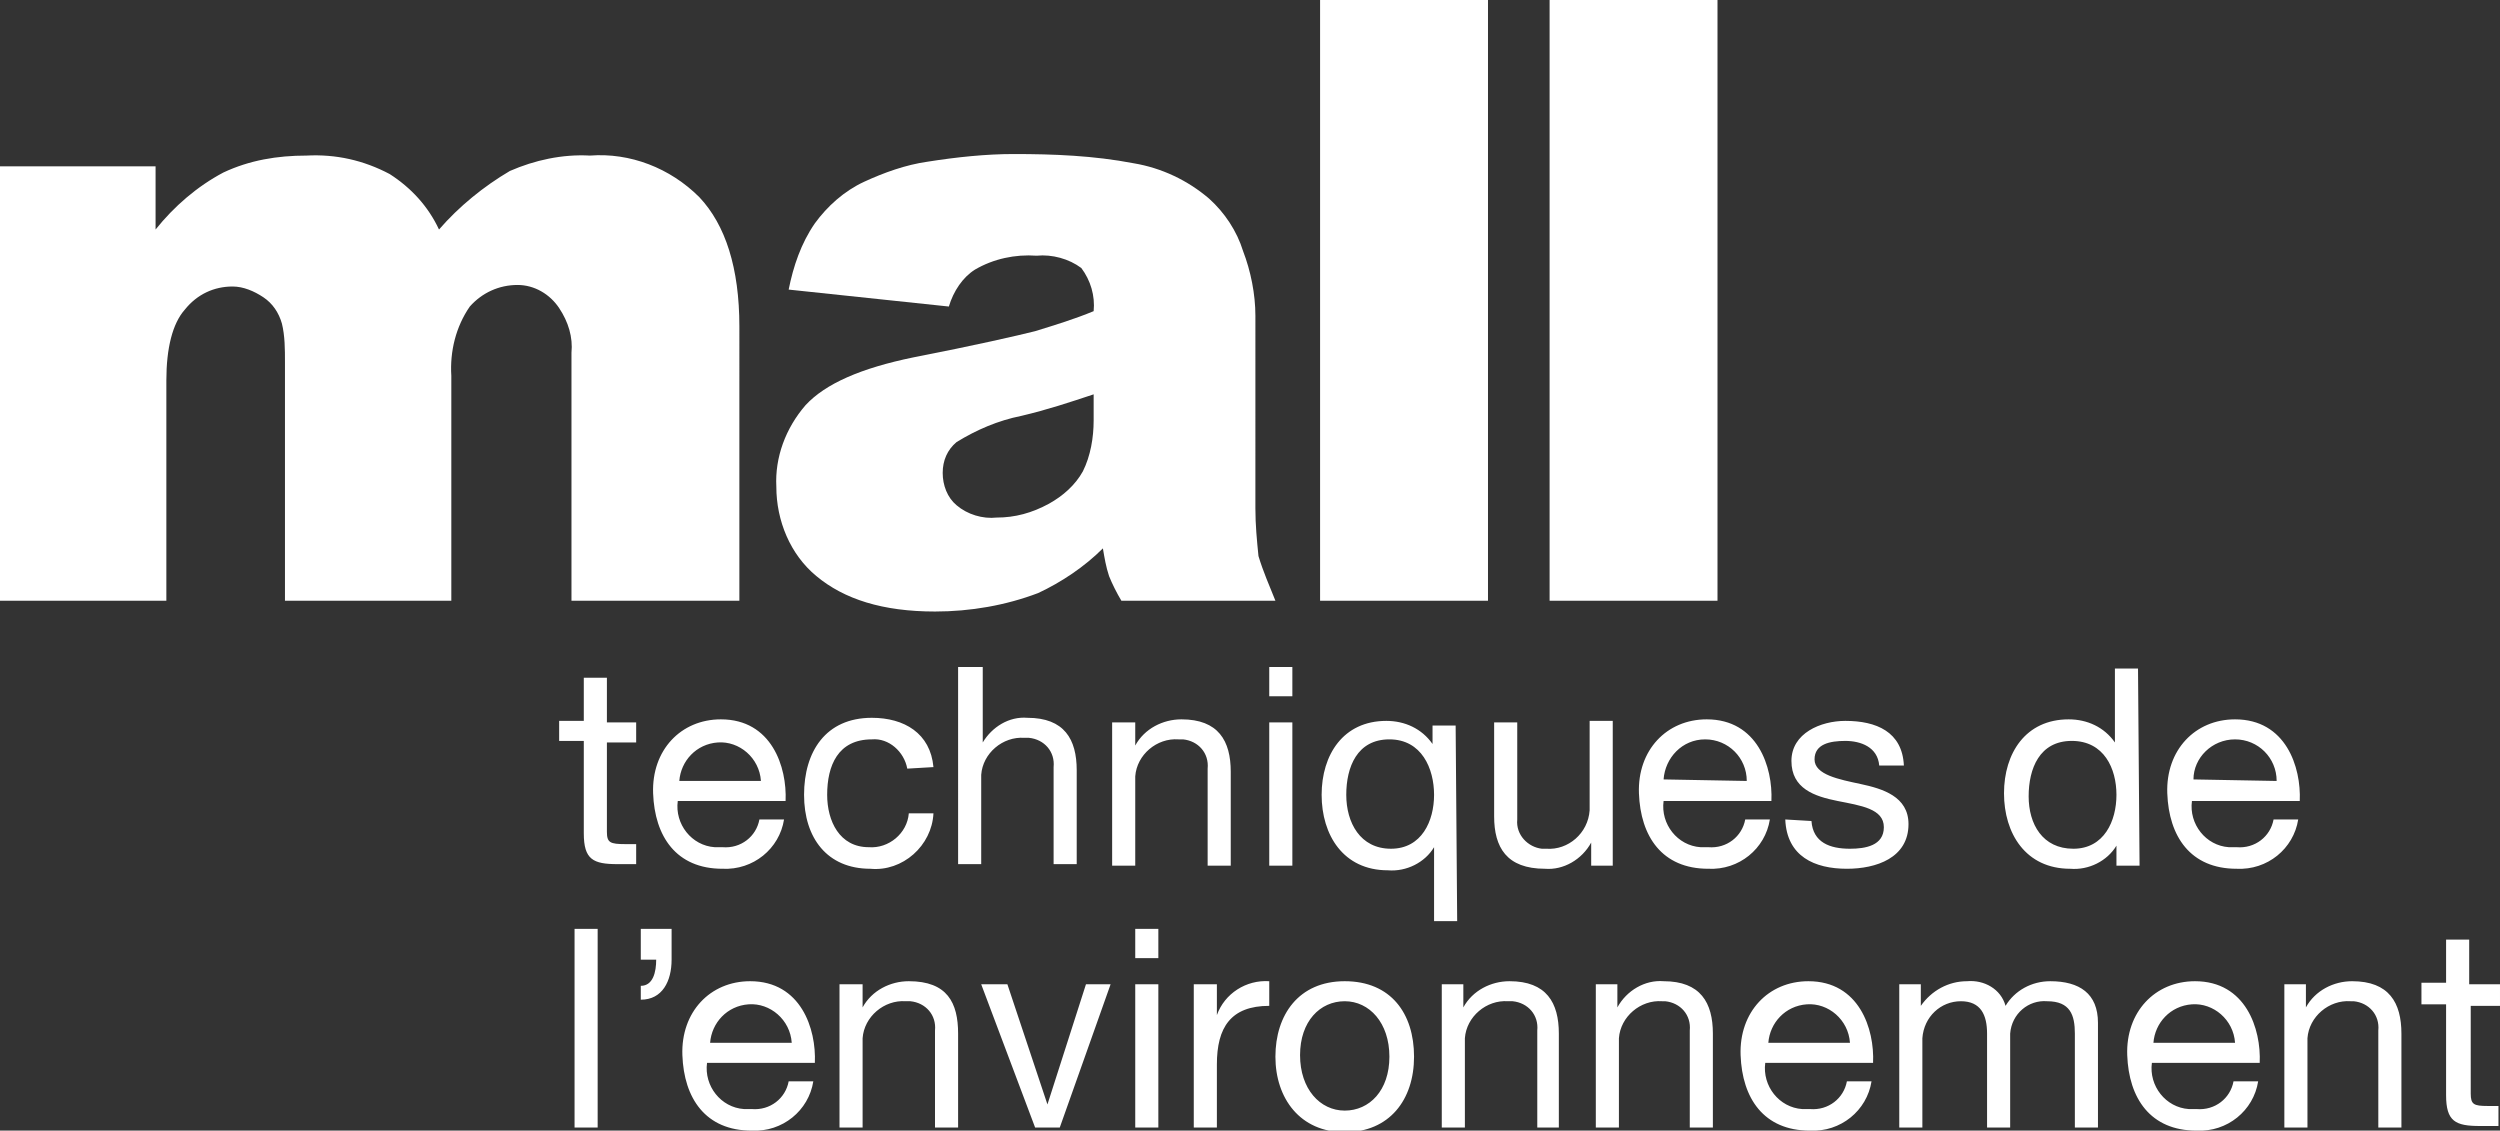
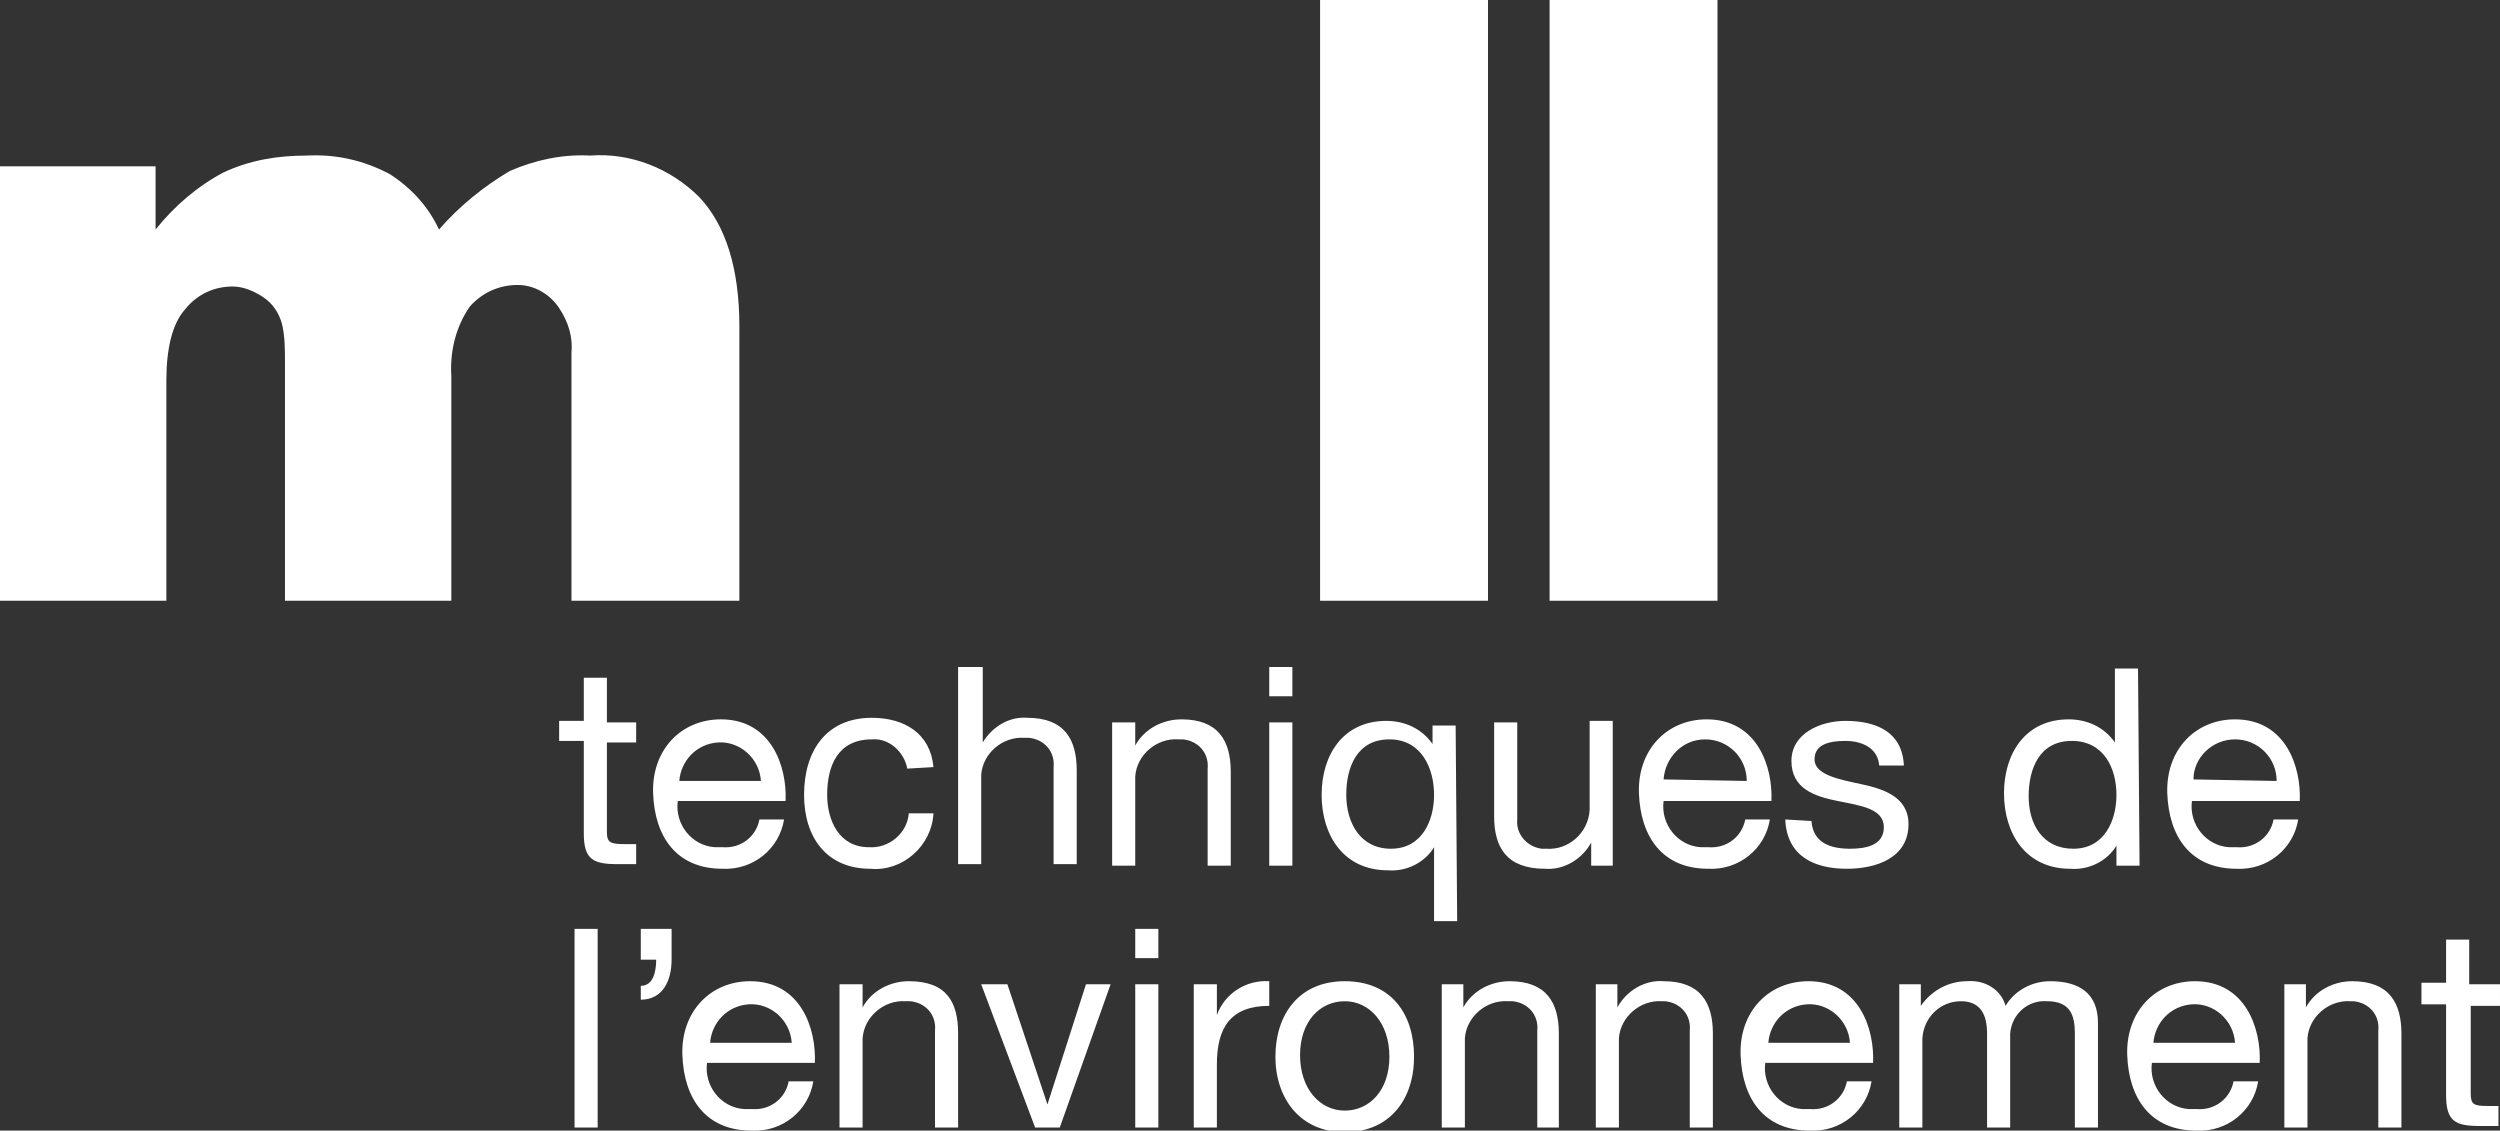
<svg xmlns="http://www.w3.org/2000/svg" version="1.1" id="Ebene_1" x="0" y="0" viewBox="0 0 162.3 73.4" xml:space="preserve">
  <rect x="0" y="0" width="162.3" height="73.4" fill="#333333" stroke="none" />
  <style>.st0{fill:#fff}</style>
  <path class="st0" d="M39.4 46.9h1.9v1.3h-1.9V54c0 .7.2.8 1.2.8h.7v1.3h-1.2c-1.6 0-2.2-.3-2.2-2v-6h-1.6v-1.3h1.6V44h1.5v2.9zm11.5 6.3c-.3 1.9-2 3.3-4 3.2-3 0-4.4-2.1-4.5-4.9s1.8-4.8 4.4-4.8c3.3 0 4.3 3.1 4.2 5.3h-7c-.2 1.5.9 2.9 2.4 3h.5c1.2.1 2.2-.7 2.4-1.8h1.6zm-1.5-2.5c-.1-1.5-1.4-2.6-2.8-2.5-1.4.1-2.4 1.2-2.5 2.5h5.3zm9.5-.8c-.2-1.1-1.2-2-2.3-1.9-2.2 0-2.9 1.7-2.9 3.6 0 1.7.8 3.4 2.7 3.4 1.3.1 2.5-.9 2.6-2.2h1.6c-.1 2.1-2 3.8-4.1 3.6-2.8 0-4.3-2-4.3-4.8s1.4-5 4.4-5c2.1 0 3.8 1 4 3.2l-1.7.1zm3.4-6.6h1.5v4.9c.6-1 1.7-1.7 2.9-1.6 2.4 0 3.2 1.4 3.2 3.4v6.1h-1.5v-6.3c.1-1-.6-1.8-1.6-1.9h-.3c-1.4-.1-2.7 1-2.8 2.4v5.8h-1.5V43.3zm10 3.6h1.4v1.5c.6-1.1 1.8-1.7 3-1.7 2.4 0 3.2 1.4 3.2 3.4v6.1h-1.5v-6.3c.1-1-.6-1.8-1.6-1.9h-.3c-1.4-.1-2.7 1-2.8 2.4v5.8h-1.5v-9.3zm11.6-1.7h-1.5v-1.9h1.5v1.9zm-1.5 1.7h1.5v9.3h-1.5v-9.3zm12.2 12.9h-1.5V55c-.6 1-1.8 1.6-3 1.5-2.9 0-4.3-2.3-4.3-4.9s1.4-4.8 4.2-4.8c1.2 0 2.3.5 3 1.5v-1.2h1.5l.1 12.7zm-4.3-4.7c2 0 2.8-1.8 2.8-3.5s-.8-3.6-2.9-3.6-2.8 1.8-2.8 3.6.9 3.5 2.9 3.5zm14.4 1.1h-1.4v-1.5c-.6 1.1-1.8 1.8-3 1.7-2.5 0-3.3-1.4-3.3-3.4v-6.1h1.5v6.3c-.1 1 .7 1.8 1.6 1.9h.3c1.4.1 2.7-1 2.8-2.5v-5.8h1.5v9.4zm10.2-3c-.3 1.9-2 3.3-4 3.2-3 0-4.4-2.1-4.5-4.9s1.8-4.8 4.4-4.8c3.3 0 4.3 3.1 4.2 5.3h-7c-.2 1.5.9 2.9 2.4 3h.5c1.2.1 2.2-.7 2.4-1.8h1.6zm-1.5-2.5c0-1.5-1.2-2.7-2.7-2.7-1.5 0-2.6 1.2-2.7 2.6l5.4.1zm4.2 2.6c.1 1.4 1.2 1.8 2.5 1.8 1 0 2.2-.2 2.2-1.4s-1.5-1.4-3-1.7-3-.8-3-2.6 1.9-2.6 3.5-2.6c2 0 3.7.7 3.8 2.9H122c-.1-1.2-1.2-1.6-2.2-1.6s-2 .2-2 1.2 1.6 1.3 3 1.6 3.1.8 3.1 2.6c0 2.2-2.1 2.9-4 2.9-2.1 0-3.9-.8-4-3.2l1.7.1zm21.3 2.9h-1.5v-1.3c-.6 1-1.8 1.6-3 1.5-2.9 0-4.3-2.3-4.3-4.9s1.4-4.8 4.2-4.8c1.2 0 2.3.5 3 1.5v-4.8h1.5l.1 12.8zm-4.3-1.1c2 0 2.8-1.8 2.8-3.5s-.8-3.5-2.9-3.5-2.8 1.8-2.8 3.6.9 3.4 2.9 3.4zm14.6-1.9c-.3 1.9-2 3.3-4 3.2-3 0-4.4-2.1-4.5-4.9s1.8-4.8 4.4-4.8c3.3 0 4.3 3.1 4.2 5.3h-7c-.2 1.5.9 2.9 2.4 3h.5c1.2.1 2.2-.7 2.4-1.8h1.6zm-1.4-2.5c0-1.5-1.2-2.7-2.7-2.7-1.5 0-2.7 1.2-2.7 2.6l5.4.1zM37.3 60.3h1.5v12.9h-1.5V60.3zm4.3 0h2v2c0 1.4-.6 2.6-2 2.6V64c.8 0 1-.9 1-1.7h-1v-2zm11.2 9.9c-.3 1.9-2 3.3-4 3.2-3 0-4.4-2.1-4.5-4.9s1.8-4.8 4.4-4.8c3.3 0 4.3 3.1 4.2 5.3h-7c-.2 1.5.9 2.9 2.4 3h.5c1.2.1 2.2-.7 2.4-1.8h1.6zm-1.4-2.5c-.1-1.5-1.4-2.6-2.8-2.5-1.4.1-2.4 1.2-2.5 2.5h5.3zm3.2-3.8H56v1.5c.6-1.1 1.8-1.7 3-1.7 2.5 0 3.2 1.4 3.2 3.4v6.1h-1.5v-6.3c.1-1-.6-1.8-1.6-1.9h-.3c-1.4-.1-2.7 1-2.8 2.4v5.8h-1.5v-9.3zm14.2 9.3h-1.6l-3.5-9.3h1.7l2.6 7.8 2.5-7.8h1.6l-3.3 9.3zm6.4-11h-1.5v-1.9h1.5v1.9zm-1.5 1.7h1.5v9.3h-1.5v-9.3zm3.8 0H79v2c.5-1.4 1.9-2.3 3.4-2.2v1.6c-2.5 0-3.4 1.4-3.4 3.8v4.1h-1.5v-9.3zm9.8-.2c3 0 4.5 2.1 4.5 4.9s-1.6 4.9-4.5 4.9-4.5-2.2-4.5-4.9 1.5-4.9 4.5-4.9zm0 8.4c1.6 0 2.9-1.3 2.9-3.5S88.9 65 87.3 65s-2.9 1.3-2.9 3.5 1.3 3.6 2.9 3.6zm6.3-8.2H95v1.5c.6-1.1 1.8-1.7 3-1.7 2.4 0 3.2 1.4 3.2 3.4v6.1h-1.4v-6.3c.1-1-.6-1.8-1.6-1.9h-.3c-1.4-.1-2.7 1-2.8 2.4v5.8h-1.5v-9.3zm10 0h1.4v1.5c.6-1.1 1.8-1.8 3-1.7 2.4 0 3.2 1.4 3.2 3.4v6.1h-1.5v-6.3c.1-1-.6-1.8-1.6-1.9h-.2c-1.4-.1-2.7 1-2.8 2.4v5.8h-1.5v-9.3zm17.9 6.3c-.3 1.9-2 3.3-4 3.2-3 0-4.4-2.1-4.5-4.9s1.8-4.8 4.4-4.8c3.3 0 4.3 3.1 4.2 5.3h-7c-.2 1.5.9 2.9 2.4 3h.5c1.2.1 2.2-.7 2.4-1.8h1.6zm-1.4-2.5c-.1-1.5-1.4-2.6-2.8-2.5-1.4.1-2.4 1.2-2.5 2.5h5.3zm3.2-3.8h1.4v1.4c.7-1 1.8-1.6 3-1.6 1.1-.1 2.2.5 2.5 1.6.6-1 1.7-1.6 2.9-1.6 1.9 0 3.1.8 3.1 2.7v6.8h-1.5v-6.1c0-1.2-.3-2.1-1.8-2.1-1.2-.1-2.3.8-2.4 2.1v6.1H129v-6.1c0-1.2-.4-2.1-1.7-2.1-1.3 0-2.4 1-2.5 2.4v5.8h-1.5v-9.3zm23.3 6.3c-.3 1.9-2 3.3-4 3.2-3 0-4.4-2.1-4.5-4.9s1.8-4.8 4.4-4.8c3.3 0 4.3 3.1 4.2 5.3h-7c-.2 1.5.9 2.9 2.4 3h.5c1.2.1 2.2-.7 2.4-1.8h1.6zm-1.5-2.5c-.1-1.5-1.4-2.6-2.8-2.5-1.4.1-2.4 1.2-2.5 2.5h5.3zm3.2-3.8h1.4v1.5c.6-1.1 1.8-1.7 3-1.7 2.4 0 3.2 1.4 3.2 3.4v6.1h-1.5v-6.3c.1-1-.6-1.8-1.6-1.9h-.2c-1.4-.1-2.7 1-2.8 2.4v5.8h-1.5v-9.3zm12.1 0h1.9v1.4h-1.9V71c0 .7.2.8 1.1.8h.7v1.3H161c-1.6 0-2.2-.3-2.2-2v-5.9h-1.6v-1.4h1.6V61h1.5v2.9zM0 10.8h10.1v4.1c1.2-1.5 2.7-2.8 4.4-3.7 1.7-.8 3.5-1.1 5.4-1.1 1.9-.1 3.7.3 5.4 1.2 1.4.9 2.5 2.1 3.2 3.6 1.3-1.5 2.9-2.8 4.6-3.8 1.6-.7 3.4-1.1 5.2-1 2.6-.2 5.2.8 7.1 2.7 1.7 1.8 2.6 4.6 2.6 8.4V39H37.1V22.9c.1-1-.2-2-.8-2.9-.6-.9-1.6-1.5-2.7-1.5-1.2 0-2.3.5-3.1 1.4-.9 1.3-1.3 2.9-1.2 4.5V39H18.5V23.5c0-.8 0-1.7-.2-2.5-.2-.7-.6-1.3-1.2-1.7-.6-.4-1.3-.7-2-.7-1.2 0-2.3.5-3.1 1.5-.8.9-1.2 2.5-1.2 4.6V39H0V10.8z" />
-   <path d="M61.6 19.9l-10.4-1.1c.3-1.5.8-3 1.7-4.3.8-1.1 1.9-2.1 3.2-2.7 1.3-.6 2.7-1.1 4.1-1.3 1.9-.3 3.8-.5 5.6-.5 2.6 0 5.2.1 7.8.6 1.8.3 3.5 1.1 4.9 2.3 1 .9 1.8 2.1 2.2 3.4.5 1.3.8 2.8.8 4.2V33c0 1.1.1 2.1.2 3.1.3 1 .7 1.9 1.1 2.9h-10c-.3-.5-.6-1.1-.8-1.6-.2-.6-.3-1.2-.4-1.8-1.2 1.2-2.7 2.2-4.2 2.9-2.1.8-4.4 1.2-6.7 1.2-3.4 0-5.9-.8-7.7-2.3-1.7-1.4-2.6-3.6-2.6-5.8-.1-1.9.6-3.8 1.9-5.3 1.3-1.4 3.6-2.4 7-3.1 4.1-.8 6.7-1.4 7.9-1.7 1.3-.4 2.6-.8 3.8-1.3.1-1-.2-2-.8-2.8-.8-.6-1.9-.9-2.9-.8-1.4-.1-2.8.2-4 .9-.8.5-1.4 1.4-1.7 2.4zm9.4 5.7c-1.5.5-3 1-4.7 1.4-1.5.3-2.9.9-4.2 1.7-.6.5-.9 1.2-.9 2s.3 1.6.9 2.1c.7.6 1.7.9 2.6.8 1.2 0 2.3-.3 3.4-.9.9-.5 1.7-1.2 2.2-2.1.5-1 .7-2.2.7-3.3v-1.7z" fill-rule="evenodd" clip-rule="evenodd" fill="#fff" />
  <path class="st0" d="M85.7 0h10.9v39H85.7V0zm14.9 0h10.9v39h-10.9V0z" />
</svg>